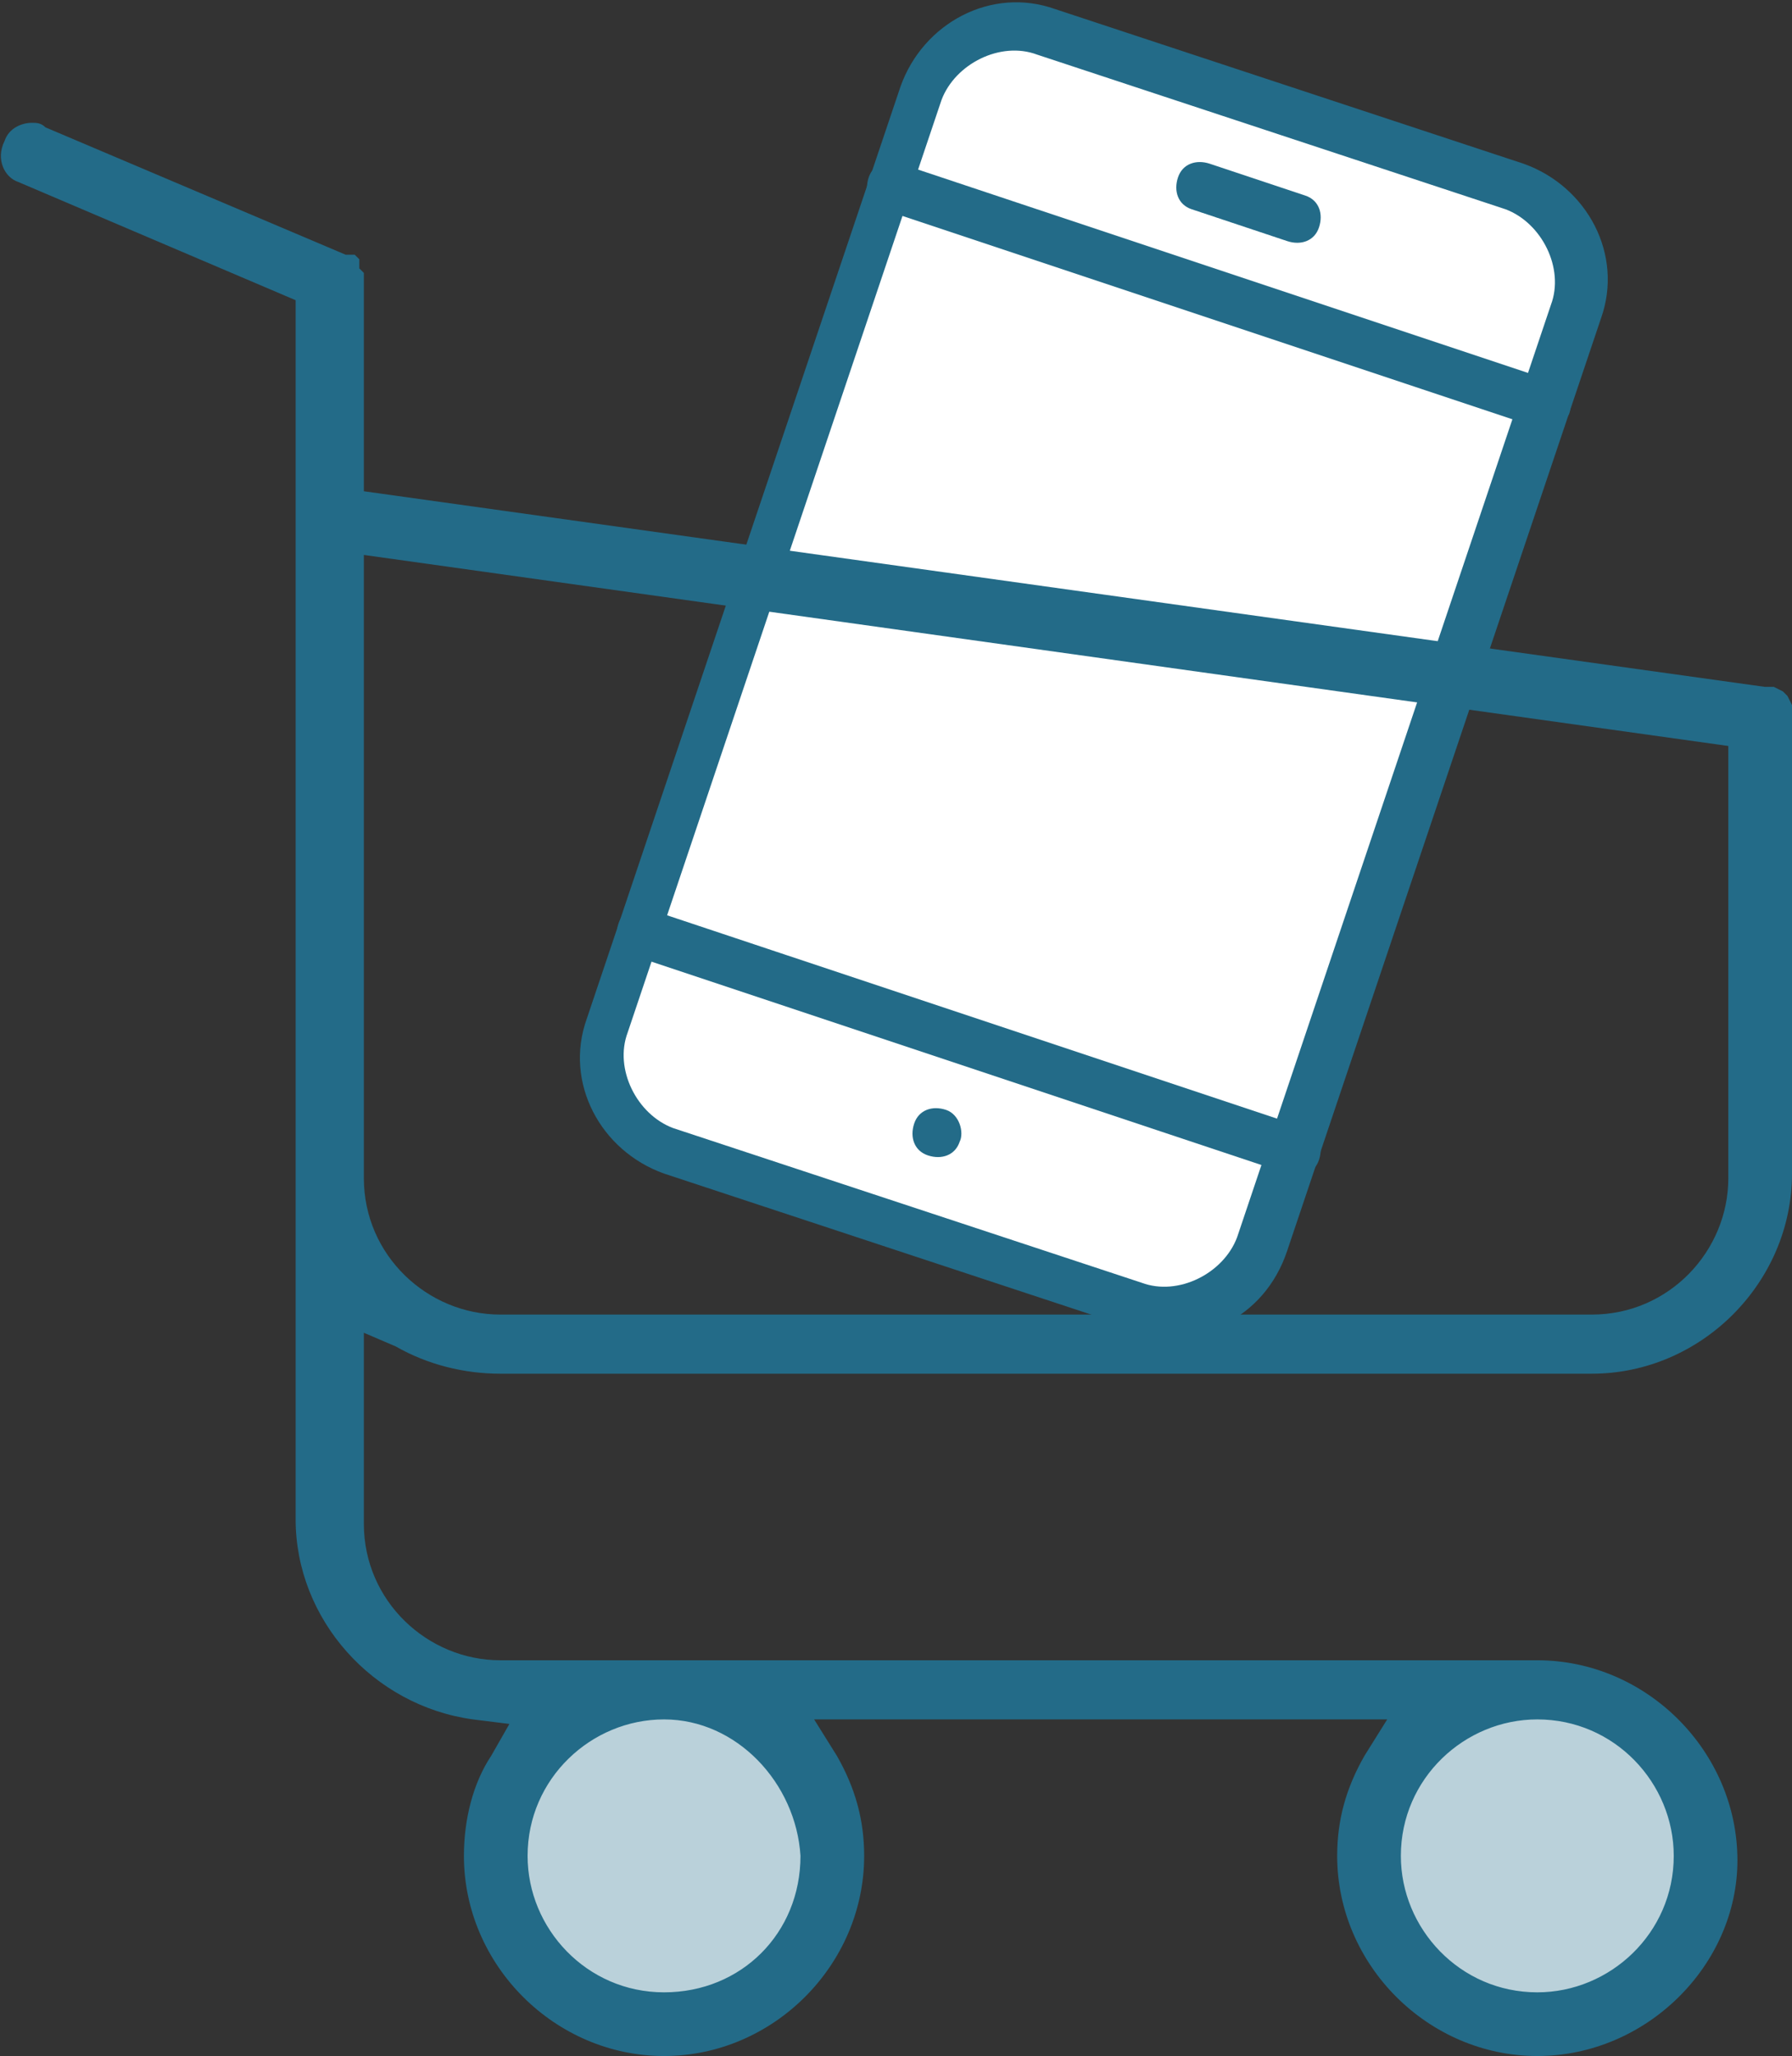
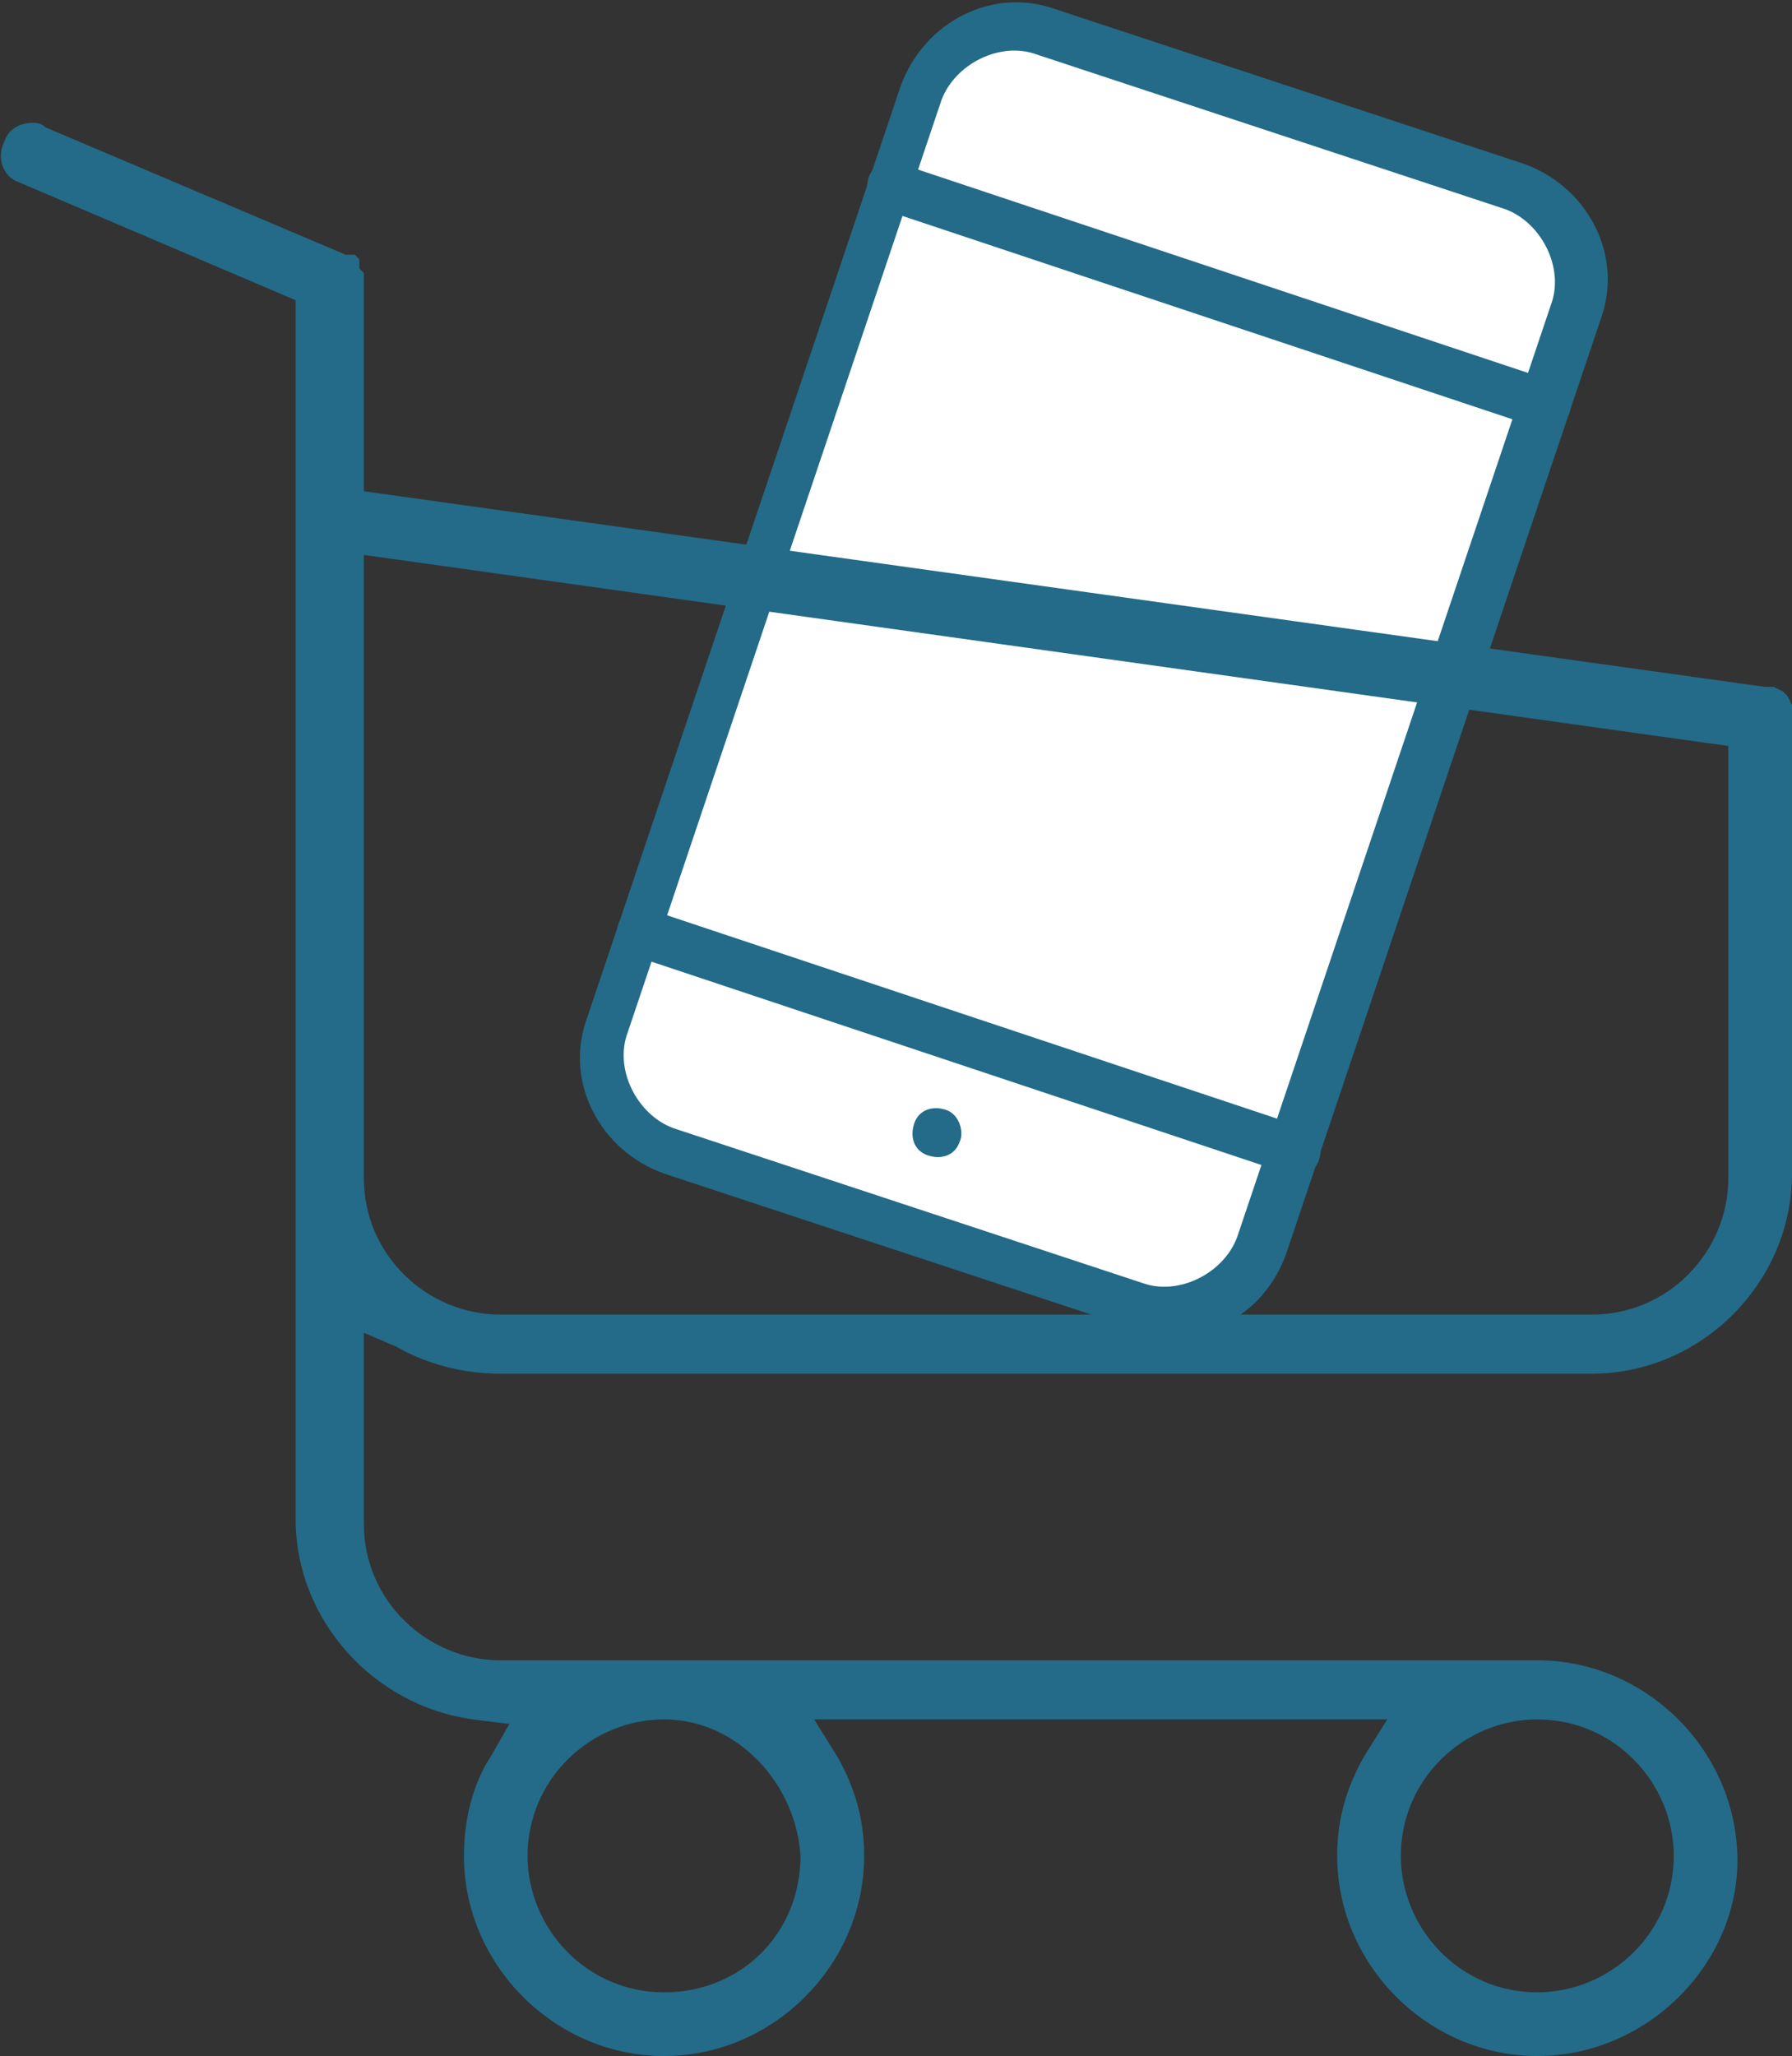
<svg xmlns="http://www.w3.org/2000/svg" version="1.1" id="Layer_8" x="0px" y="0px" viewBox="0 0 39.4 45.2" style="enable-background:new 0 0 39.4 45.2;" xml:space="preserve">
  <rect x="0" y="0" width="39.4" height="45.2" fill="#333333" stroke="none" />
  <style type="text/css">
	.st0{fill:#BAD1DA;}
	.st1{fill:#FFFFFF;}
	.st2{fill:#236B88;}
</style>
-   <circle class="st0" cx="14.6" cy="40.8" r="3.3" />
-   <circle class="st0" cx="33.8" cy="40.8" r="3.3" />
  <polygon class="st1" points="20,2 13.2,22.9 13.8,25 25.9,28.9 27.1,28.3 34.7,6.9 33.8,4.4 21.9,0.5 " />
  <path class="st2" d="M24.9,29.2l-10.3-3.4c-1.4-0.5-2.2-2-1.7-3.4l6.9-20.5c0.5-1.4,2-2.2,3.4-1.7l10.3,3.4c1.4,0.5,2.2,2,1.7,3.4  l-6.9,20.5C27.8,29,26.3,29.7,24.9,29.2z M22.8,1.2c-0.8-0.3-1.8,0.2-2.1,1l-6.9,20.5c-0.3,0.8,0.2,1.8,1,2.1l10.3,3.4  c0.8,0.3,1.8-0.2,2.1-1l6.9-20.5c0.3-0.8-0.2-1.8-1-2.1L22.8,1.2z" />
-   <path class="st2" d="M28.3,5.3l-2.1-0.7c-0.3-0.1-0.4-0.4-0.3-0.7c0.1-0.3,0.4-0.4,0.7-0.3l2.1,0.7c0.3,0.1,0.4,0.4,0.3,0.7  S28.6,5.4,28.3,5.3z" />
  <path class="st2" d="M21.1,25.1c-0.1,0.3-0.4,0.4-0.7,0.3s-0.4-0.4-0.3-0.7c0.1-0.3,0.4-0.4,0.7-0.3S21.2,24.9,21.1,25.1" />
  <path class="st2" d="M33.8,9.4L19.4,4.6c-0.3-0.1-0.4-0.4-0.3-0.7c0.1-0.3,0.4-0.4,0.7-0.3l14.4,4.8c0.3,0.1,0.4,0.4,0.3,0.7  C34.4,9.3,34,9.5,33.8,9.4z" />
  <path class="st2" d="M28.3,25.8L13.9,21c-0.3-0.1-0.4-0.4-0.3-0.7c0.1-0.3,0.4-0.4,0.7-0.3l14.4,4.8c0.3,0.1,0.4,0.4,0.3,0.7  C28.9,25.8,28.6,25.9,28.3,25.8z" />
  <path class="st2" d="M33.8,45.2c-2.4,0-4.4-2-4.4-4.4c0-0.8,0.2-1.5,0.6-2.2l0.5-0.8H17.9l0.5,0.8c0.4,0.7,0.6,1.4,0.6,2.2  c0,2.4-2,4.4-4.4,4.4c-2.4,0-4.4-2-4.4-4.4c0-0.8,0.2-1.6,0.6-2.2l0.4-0.7l-0.8-0.1c-2.2-0.3-3.9-2.2-3.9-4.4V6.6L0.4,4  C0.1,3.9-0.1,3.5,0.1,3.1c0.1-0.3,0.4-0.4,0.6-0.4c0.1,0,0.2,0,0.3,0.1l6.6,2.8l0,0l0.1,0l0,0l0.1,0l0.1,0.1l0,0.1l0,0l0,0.1l0,0  l0,0L8,6v0.1l0,0l0,4.7l30.8,4.3l0.1,0l0,0l0.1,0l0.2,0.1l0,0l0,0l0.1,0.1l0,0l0.1,0.2c0,0,0,0.1,0,0.1v0.1l0,0v10.1  c0,2.4-2,4.4-4.4,4.4H11c-0.8,0-1.6-0.2-2.3-0.6L8,29.3v4.2c0,1.7,1.4,3,3,3h22.8c2.4,0,4.4,2,4.4,4.4  C38.2,43.2,36.2,45.2,33.8,45.2z M33.8,37.8c-1.6,0-3,1.3-3,3c0,1.6,1.3,3,3,3c1.6,0,3-1.3,3-3C36.8,39.2,35.5,37.8,33.8,37.8z   M14.6,37.8c-1.6,0-3,1.3-3,3c0,1.6,1.3,3,3,3s3-1.3,3-3C17.5,39.2,16.2,37.8,14.6,37.8z M8,25.9c0,1.7,1.4,3,3,3h24  c1.7,0,3-1.4,3-3v-9.5L8,12.2V25.9z" />
</svg>